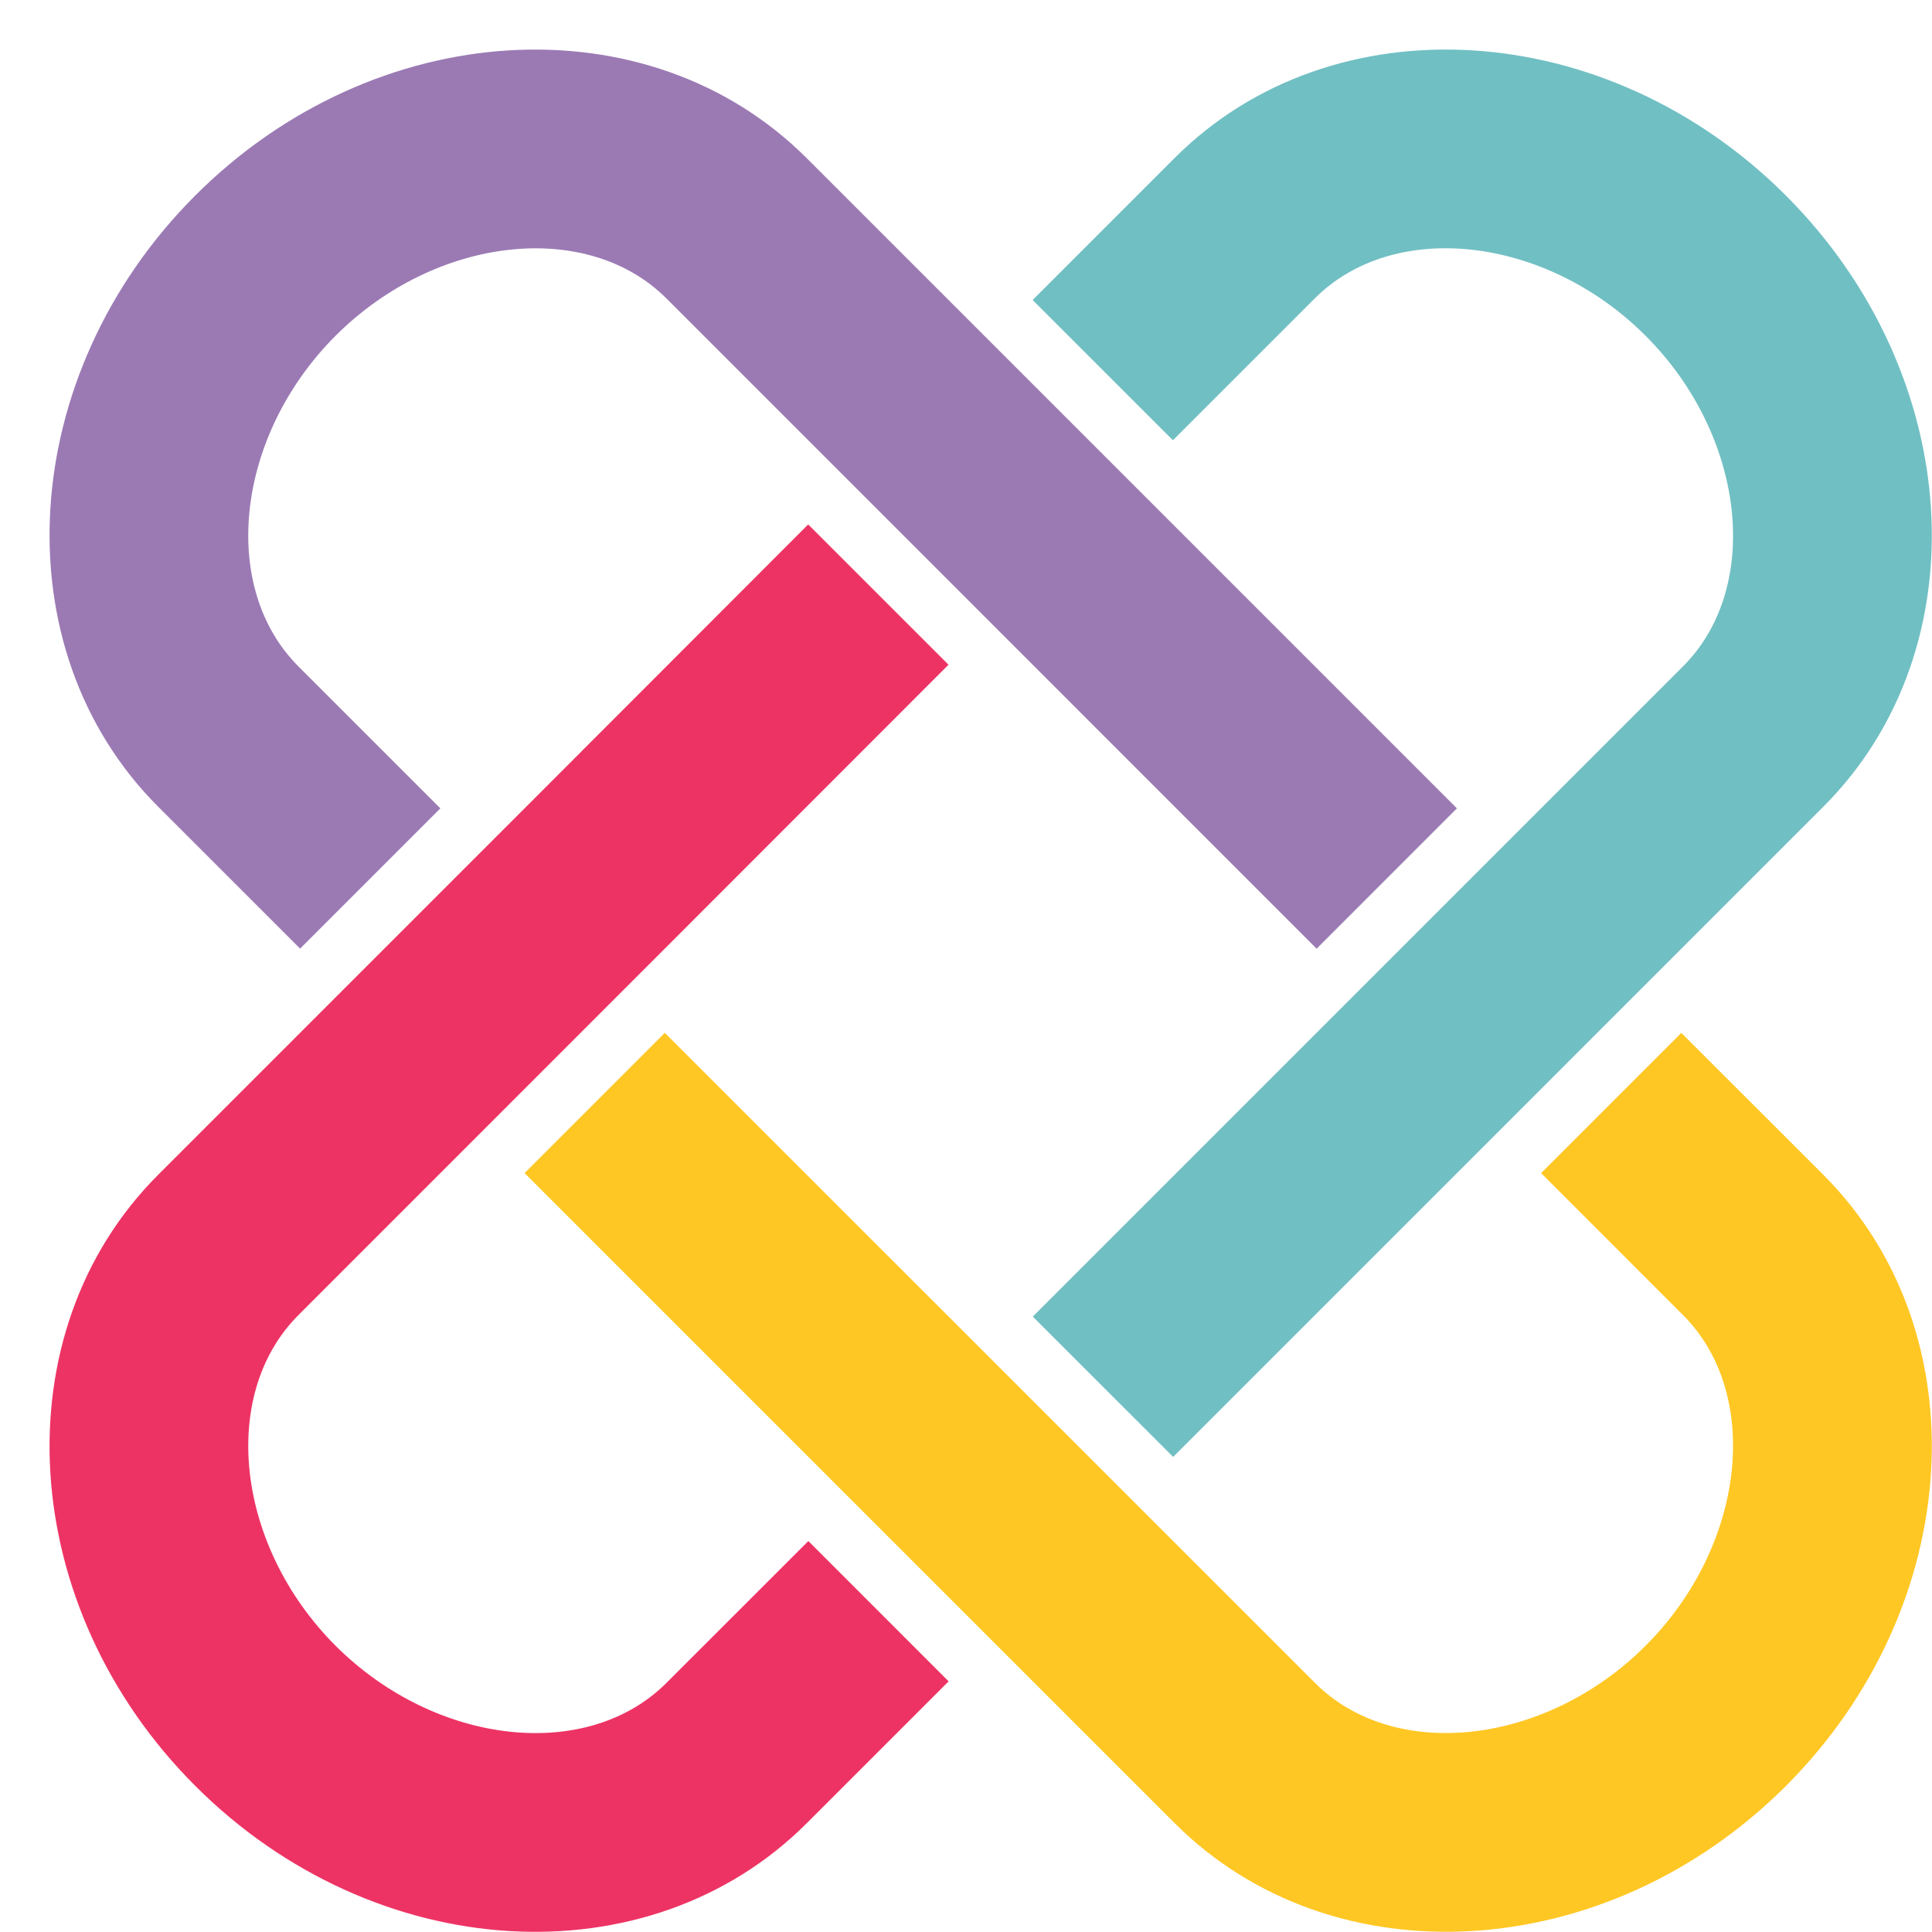
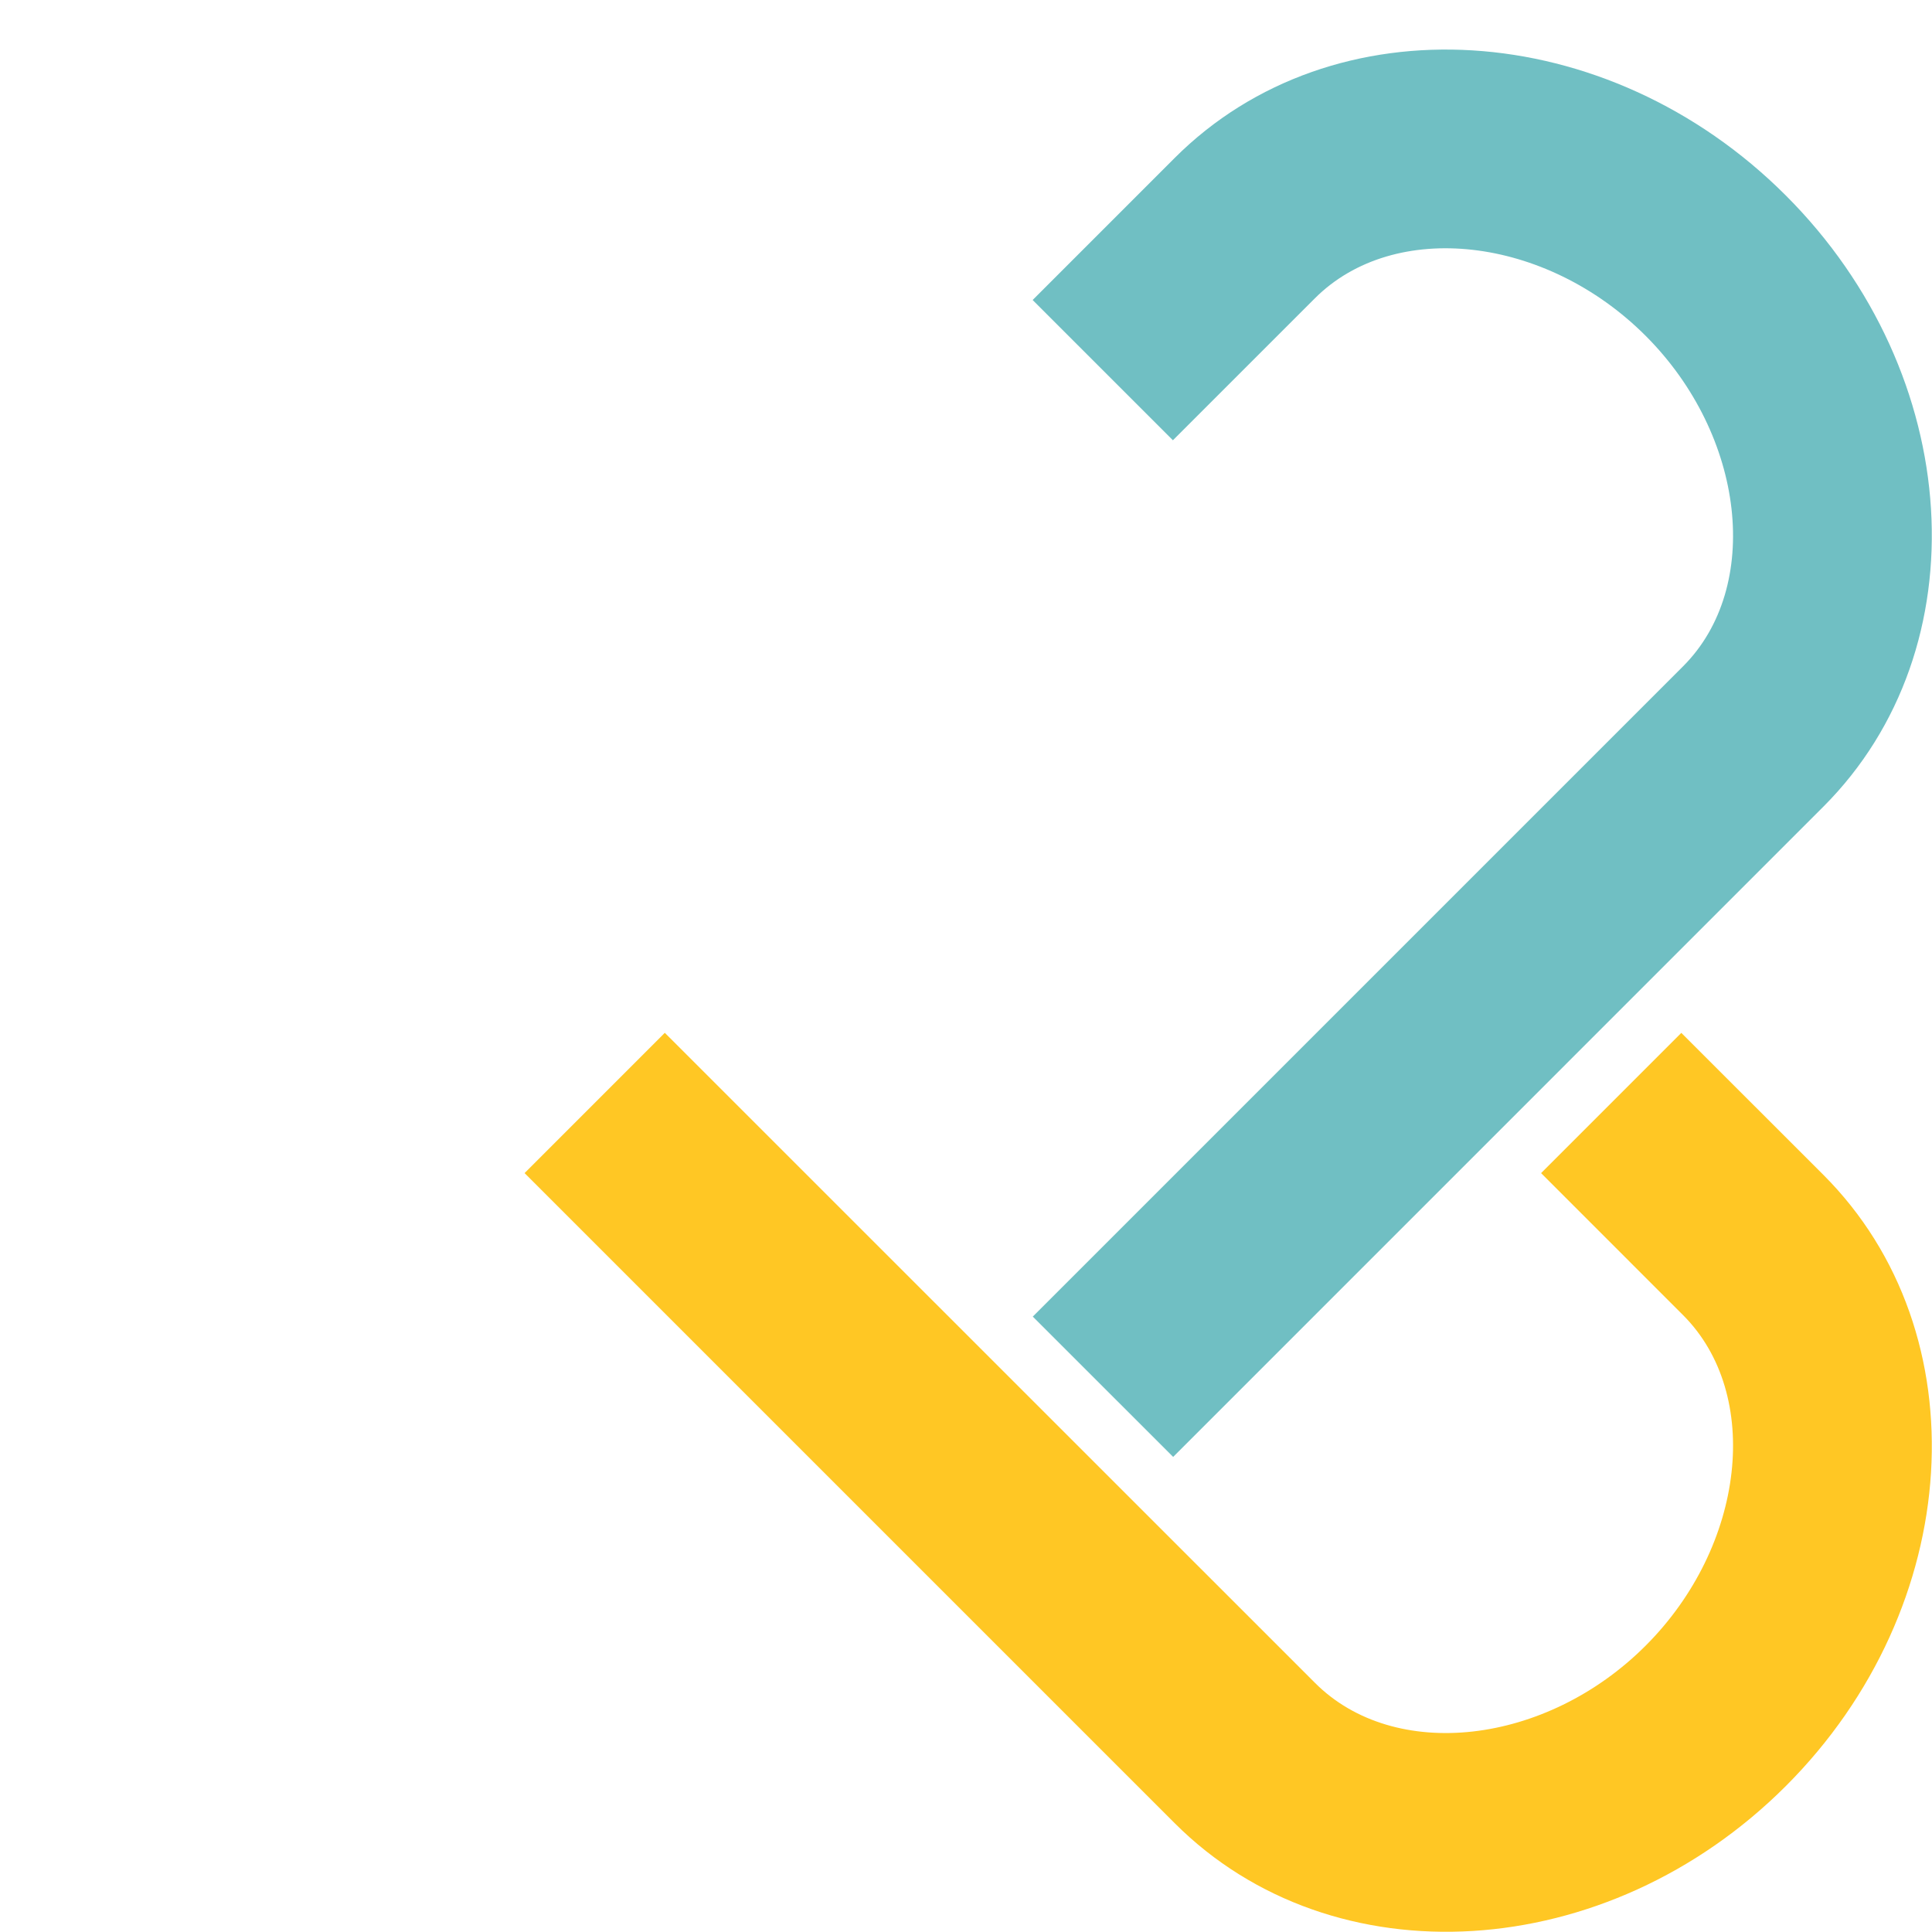
<svg xmlns="http://www.w3.org/2000/svg" height="374.3" preserveAspectRatio="xMidYMid meet" version="1.0" viewBox="-9.6 -9.6 374.3 374.3" width="374.3" zoomAndPan="magnify">
  <defs>
    <clipPath id="a">
      <path d="M 92 190 L 364.672 190 L 364.672 364.672 L 92 364.672 Z M 92 190" />
    </clipPath>
    <clipPath id="b">
-       <path d="M 0 92 L 175 92 L 175 364.672 L 0 364.672 Z M 0 92" />
-     </clipPath>
+       </clipPath>
    <clipPath id="c">
      <path d="M 190 0 L 364.672 0 L 364.672 273 L 190 273 Z M 190 0" />
    </clipPath>
  </defs>
  <g>
    <g clip-path="url(#a)" id="change1_1">
      <path d="M 316.133 190.508 L 343.648 218.004 C 374.301 248.66 371.039 301.766 336.391 336.414 C 301.777 371.031 248.656 374.289 217.996 343.633 L 92.031 217.672 L 119.199 190.496 L 245.18 316.453 C 260.559 331.84 289.891 328.555 309.211 309.238 C 328.539 289.918 331.852 260.559 316.461 245.176 L 288.965 217.676 L 316.133 190.508" fill="#ffc724" />
    </g>
    <g clip-path="url(#b)" id="change2_1">
      <path d="M 146.973 92.004 L 174.16 119.18 L 119.199 174.18 L 48.219 245.176 C 32.809 260.578 36.094 289.906 55.41 309.238 C 74.742 328.555 104.09 331.863 119.504 316.453 L 147.008 288.957 L 174.184 316.141 L 146.688 343.633 C 116.02 374.289 62.887 371.066 28.242 336.402 C -6.391 301.793 -9.621 248.66 21.039 218.004 L 92.031 147.008 L 146.973 92.004" fill="#ed3364" />
    </g>
    <g clip-path="url(#c)" id="change3_1">
      <path d="M 336.375 28.266 C 371.039 62.918 374.301 116.023 343.648 146.688 L 217.684 272.656 L 190.488 245.473 L 316.461 119.504 C 331.852 104.121 328.539 74.77 309.211 55.449 C 289.883 36.117 260.535 32.805 245.145 48.191 L 217.637 75.695 L 190.461 48.523 L 217.965 21.016 C 248.617 -9.641 301.758 -6.355 336.375 28.266" fill="#70bfc3" />
    </g>
    <g id="change4_1">
-       <path d="M 146.688 21.043 L 272.656 147.008 L 245.477 174.195 L 119.516 48.223 C 104.086 32.805 74.742 36.125 55.41 55.449 C 36.098 74.77 32.801 104.086 48.219 119.516 L 75.715 147.008 L 48.543 174.18 L 21.043 146.688 C -9.617 116.023 -6.395 62.895 28.242 28.266 C 62.887 -6.387 116.02 -9.621 146.688 21.043" fill="#9b7ab4" />
-     </g>
+       </g>
  </g>
</svg>